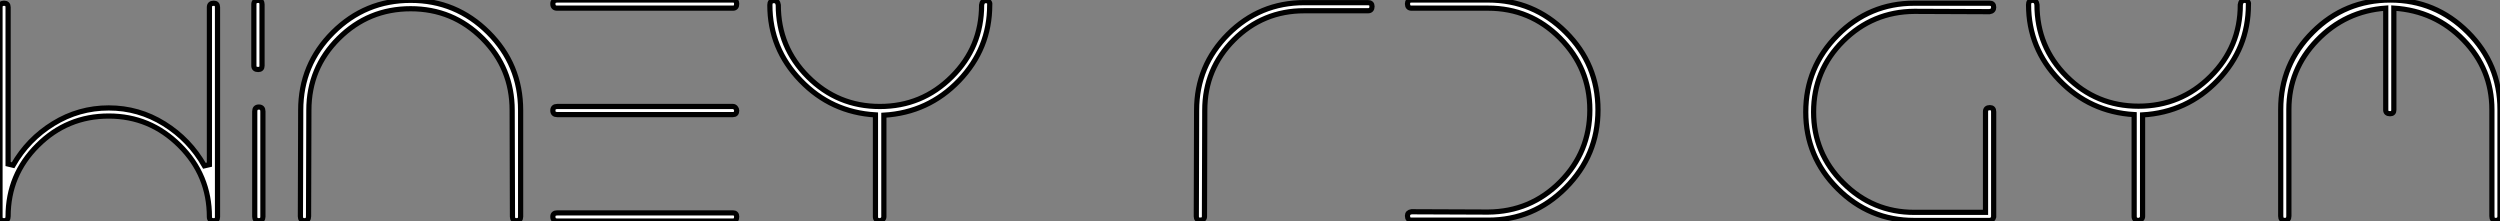
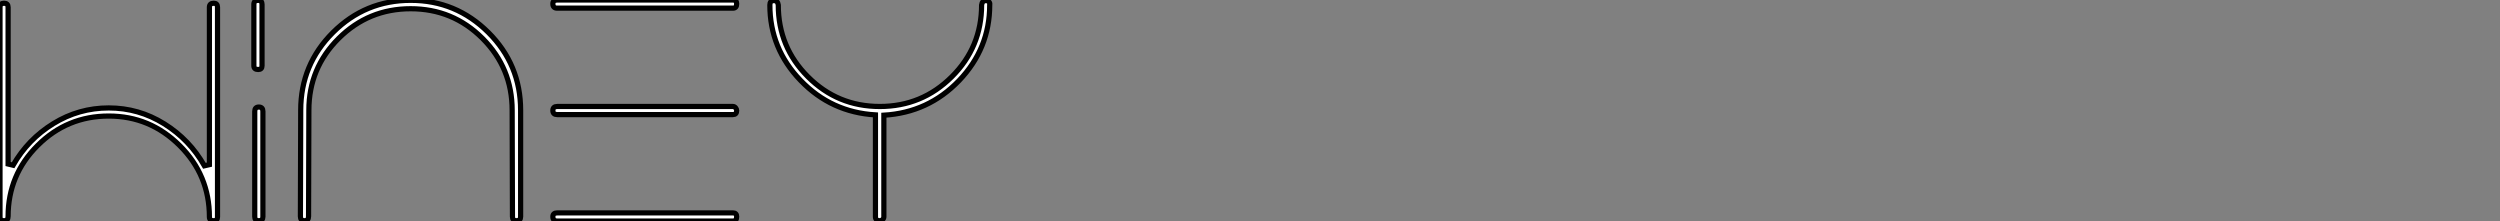
<svg xmlns="http://www.w3.org/2000/svg" viewBox="3.004 -1.002 481.352 42.562">
  <rect x="3.004" y="-1.002" width="481.352" height="42.562" fill="#808080" stroke="none" />
  <path d="M45.58-41.16L45.58-0.78Q45.58-0.06 44.86-0.06L44.86-0.06Q44.02-0.06 44.02-0.78L44.02-0.78Q44.02-8.85 38.30-14.53Q32.59-20.22 24.64-20.22L24.64-20.22Q16.63-20.22 10.95-14.56Q5.26-8.90 5.26-0.90L5.26-0.90Q5.26-0.06 4.48-0.06Q3.70-0.06 3.70-0.78L3.70-0.78L3.70-41.16Q3.70-41.94 4.48-41.94Q5.26-41.94 5.26-41.16L5.26-41.16L5.26-10.98L6.22-10.75Q9.07-15.74 13.97-18.76Q18.87-21.78 24.64-21.78Q30.41-21.78 35.31-18.73Q40.21-15.68 43.06-10.64L43.06-10.64L44.02-10.86L44.02-41.16Q44.02-41.94 44.86-41.94L44.86-41.94Q45.58-41.94 45.58-41.16L45.58-41.16ZM53.42-29.18L53.42-29.18Q52.58-29.18 52.58-29.90L52.58-29.90L52.58-41.72Q52.58-42.50 53.42-42.50L53.42-42.50Q54.15-42.50 54.15-41.72L54.15-41.72L54.15-29.90Q54.15-29.18 53.42-29.18ZM54.32-0.84Q54.32-0.06 53.54-0.06Q52.75-0.06 52.75-0.84L52.75-0.84L52.75-21.11Q52.75-21.95 53.54-21.95Q54.32-21.95 54.32-21.11L54.32-21.11L54.32-0.84ZM103.94-21.34L103.94-21.34L103.94-0.84Q103.94-0.06 103.15-0.06Q102.37-0.06 102.37-0.84L102.37-0.84L102.31-21.34Q102.31-29.46 96.60-35.17Q90.89-40.88 82.77-40.88Q74.65-40.88 68.91-35.17Q63.17-29.46 63.17-21.34L63.17-21.34L63.11-0.90Q63.11-0.06 62.33-0.06Q61.54-0.06 61.54-0.90L61.54-0.90L61.60-21.34Q61.60-30.13 67.82-36.32Q74.03-42.50 82.77-42.50Q91.50-42.50 97.72-36.32Q103.94-30.13 103.94-21.34ZM145.54-21.28L145.54-21.28Q145.54-20.50 144.82-20.50L144.82-20.50L110.99-20.50Q110.15-20.50 110.15-21.28Q110.15-22.06 110.99-22.06L110.99-22.06L144.82-22.06Q145.10-22.06 145.32-21.81Q145.54-21.56 145.54-21.28ZM145.54-41.83L145.54-41.83Q145.54-40.99 144.82-40.99L144.82-40.99L110.99-40.99Q110.15-40.99 110.15-41.83L110.15-41.83Q110.15-42.56 110.99-42.56L110.99-42.56L144.82-42.56Q145.54-42.56 145.54-41.83ZM145.54-0.84L145.54-0.84Q145.54 0 144.82 0L144.82 0L110.99 0Q110.15 0 110.15-0.84L110.15-0.84Q110.15-1.57 110.99-1.57L110.99-1.57L144.82-1.57Q145.54-1.57 145.54-0.84ZM194.26-41.66L194.26-41.66L194.26-41.61Q194.26-33.21 188.36-27.05Q182.45-20.89 173.88-20.38L173.88-20.38L173.88-0.84Q173.88-0.50 173.63-0.28Q173.38-0.06 173.10-0.06L173.10-0.06Q172.26-0.06 172.26-0.84L172.26-0.84L172.26-20.44Q163.74-20.94 157.84-27.08Q151.93-33.21 151.93-41.61L151.93-41.61Q151.93-42.45 152.71-42.45L152.71-42.45Q153.44-42.45 153.55-41.61L153.55-41.61Q153.55-33.49 159.26-27.78Q164.98-22.06 173.10-22.06Q181.22-22.06 186.96-27.78Q192.70-33.49 192.70-41.61L192.70-41.61Q192.81-42.45 193.54-42.45L193.54-42.45Q193.87-42.45 194.10-42.22Q194.32-42 194.26-41.66Z" fill="white" stroke="black" transform="translate(0 0) scale(1 1) translate(-0.696 41.56)" />
-   <path d="M24.53-41.94L36.79-41.94Q37.58-41.94 37.58-41.22L37.58-41.22Q37.58-40.38 36.79-40.38L36.79-40.38L24.53-40.38Q16.58-40.38 10.98-34.78Q5.38-29.18 5.38-21.22L5.38-21.22L5.32-0.78Q5.32-0.06 4.48-0.06L4.48-0.06Q3.75-0.06 3.75-0.78L3.75-0.78L3.81-21.22Q3.81-29.79 9.88-35.87Q15.96-41.94 24.53-41.94L24.53-41.94ZM45.19-42.45L59.92-42.45Q68.66-42.45 74.87-36.26Q81.09-30.07 81.09-21.28L81.09-21.28Q81.09-12.54 74.87-6.30Q68.66-0.06 59.92-0.06L59.92-0.06L45.19-0.06Q44.41-0.06 44.41-0.90L44.41-0.90Q44.41-1.57 45.19-1.68L45.19-1.68Q59.86-1.62 59.92-1.62L59.92-1.62Q68.10-1.68 73.81-7.42Q79.52-13.16 79.52-21.28L79.52-21.28Q79.52-29.34 73.78-35.11Q68.04-40.88 59.92-40.88L59.92-40.88L45.19-40.88Q44.41-40.88 44.41-41.72L44.41-41.72Q44.41-42.45 45.19-42.45L45.19-42.45Z" fill="white" stroke="black" transform="translate(230.344 0) scale(1 1) translate(-0.752 41.448)" />
-   <path d="M39.93-21L39.93-21L39.93-0.73Q39.76-0.06 39.14-0.06L39.14-0.06L24.64-0.06Q16.02-0.06 9.88-6.19Q3.75-12.32 3.75-20.94Q3.75-29.57 9.88-35.73Q16.02-41.89 24.64-41.89L24.64-41.89L39.14-41.89Q39.93-41.89 39.93-41.10L39.93-41.10Q39.93-40.38 39.14-40.26L39.14-40.26Q24.70-40.32 24.64-40.32L24.64-40.32Q16.63-40.26 10.95-34.61Q5.26-28.95 5.26-20.94L5.26-20.94Q5.26-12.99 10.95-7.31Q16.63-1.62 24.64-1.62L24.64-1.62L38.36-1.62L38.36-21Q38.36-21.78 39.20-21.78L39.20-21.78Q39.93-21.78 39.93-21ZM88.98-41.66L88.98-41.66L88.98-41.61Q88.98-33.21 83.08-27.05Q77.17-20.89 68.60-20.38L68.60-20.38L68.60-0.84Q68.60-0.50 68.35-0.28Q68.10-0.06 67.82-0.06L67.82-0.06Q66.98-0.06 66.98-0.84L66.98-0.84L66.98-20.44Q58.46-20.94 52.56-27.08Q46.65-33.21 46.65-41.61L46.65-41.61Q46.65-42.45 47.43-42.45L47.43-42.45Q48.16-42.45 48.27-41.61L48.27-41.61Q48.27-33.49 53.98-27.78Q59.70-22.06 67.82-22.06Q75.94-22.06 81.68-27.78Q87.42-33.49 87.42-41.61L87.42-41.61Q87.53-42.45 88.26-42.45L88.26-42.45Q88.59-42.45 88.82-42.22Q89.04-42 88.98-41.66ZM95.20-0.90L95.20-0.90L95.20-21.45Q95.20-30.18 101.39-36.34Q107.58-42.50 116.31-42.50L116.31-42.50Q124.99-42.50 131.21-36.32Q137.42-30.13 137.42-21.39L137.42-21.39L137.42-0.90Q137.42-0.06 136.58-0.06L136.58-0.06Q135.86-0.06 135.86-0.90L135.86-0.90L135.86-21.39Q135.86-29.18 130.40-34.80Q124.94-40.43 116.98-40.94L116.98-40.94L116.98-21.34Q116.98-20.61 116.26-20.61L116.26-20.61Q115.42-20.61 115.42-21.34L115.42-21.34L115.42-40.94Q107.63-40.38 102.20-34.75Q96.77-29.12 96.77-21.45L96.77-21.45L96.77-0.90Q96.77-0.06 95.98-0.06Q95.20-0.06 95.20-0.90Z" fill="white" stroke="black" transform="translate(347.688 0) scale(1 1) translate(-0.752 41.504)" />
</svg>